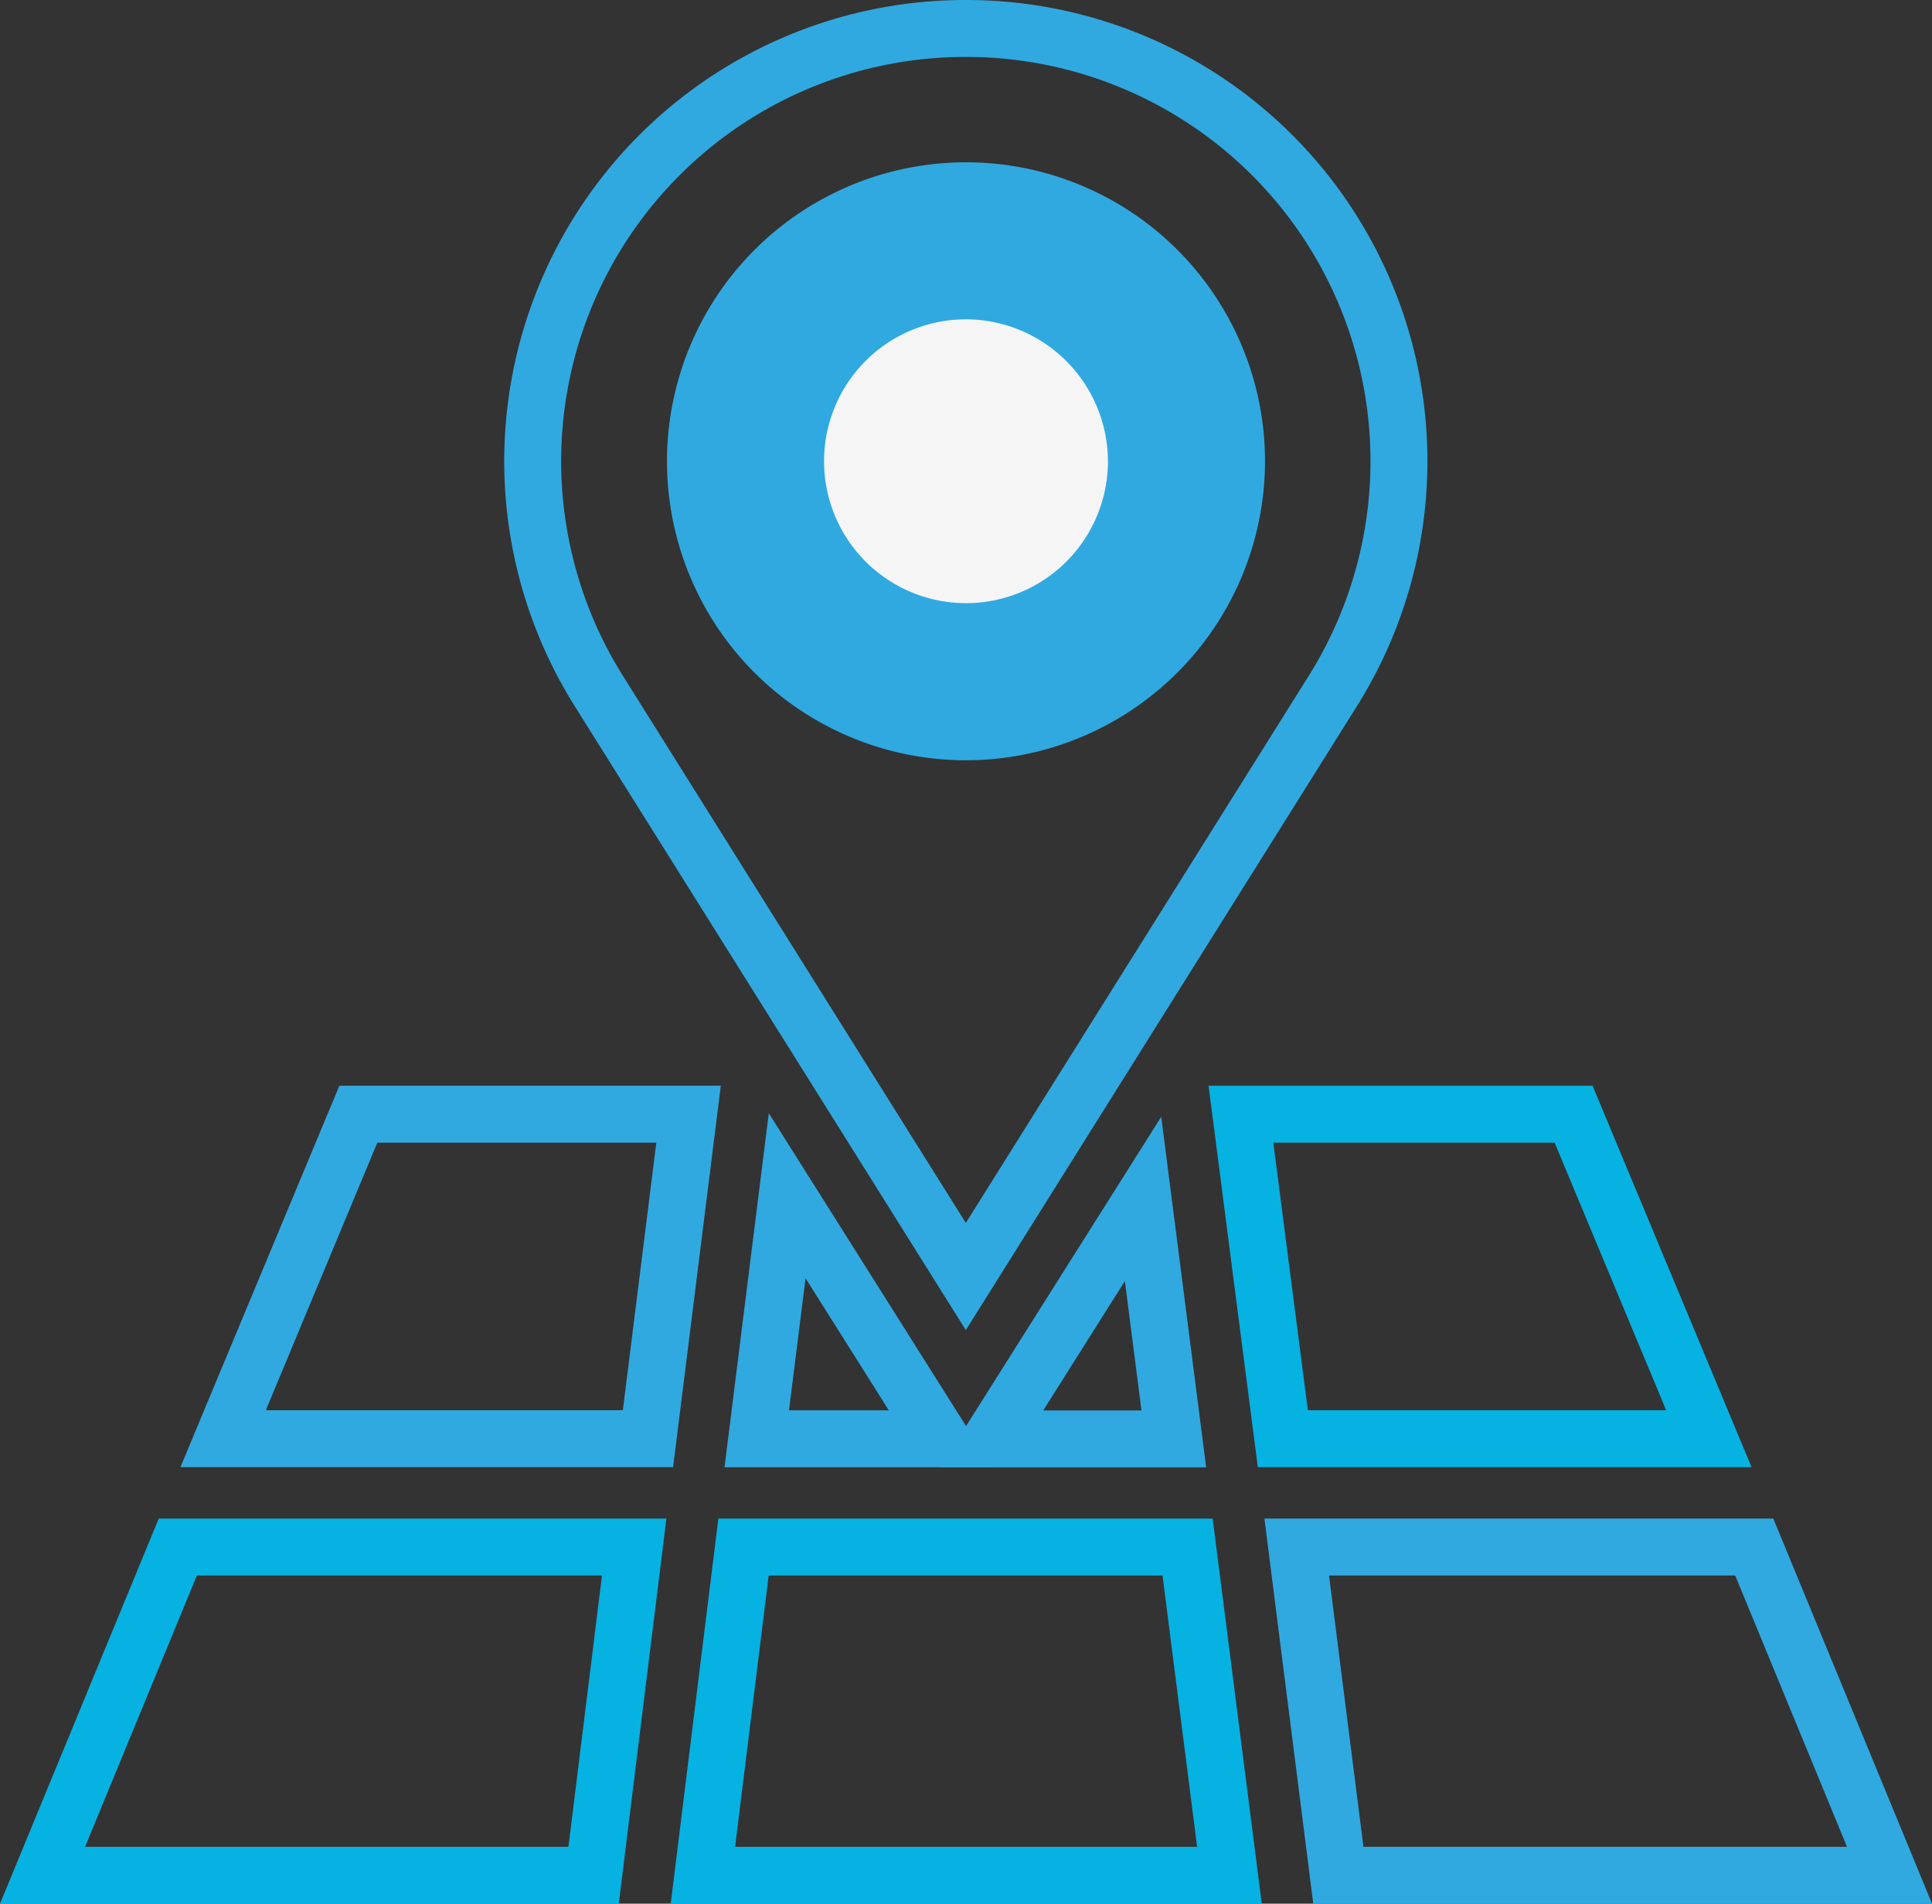
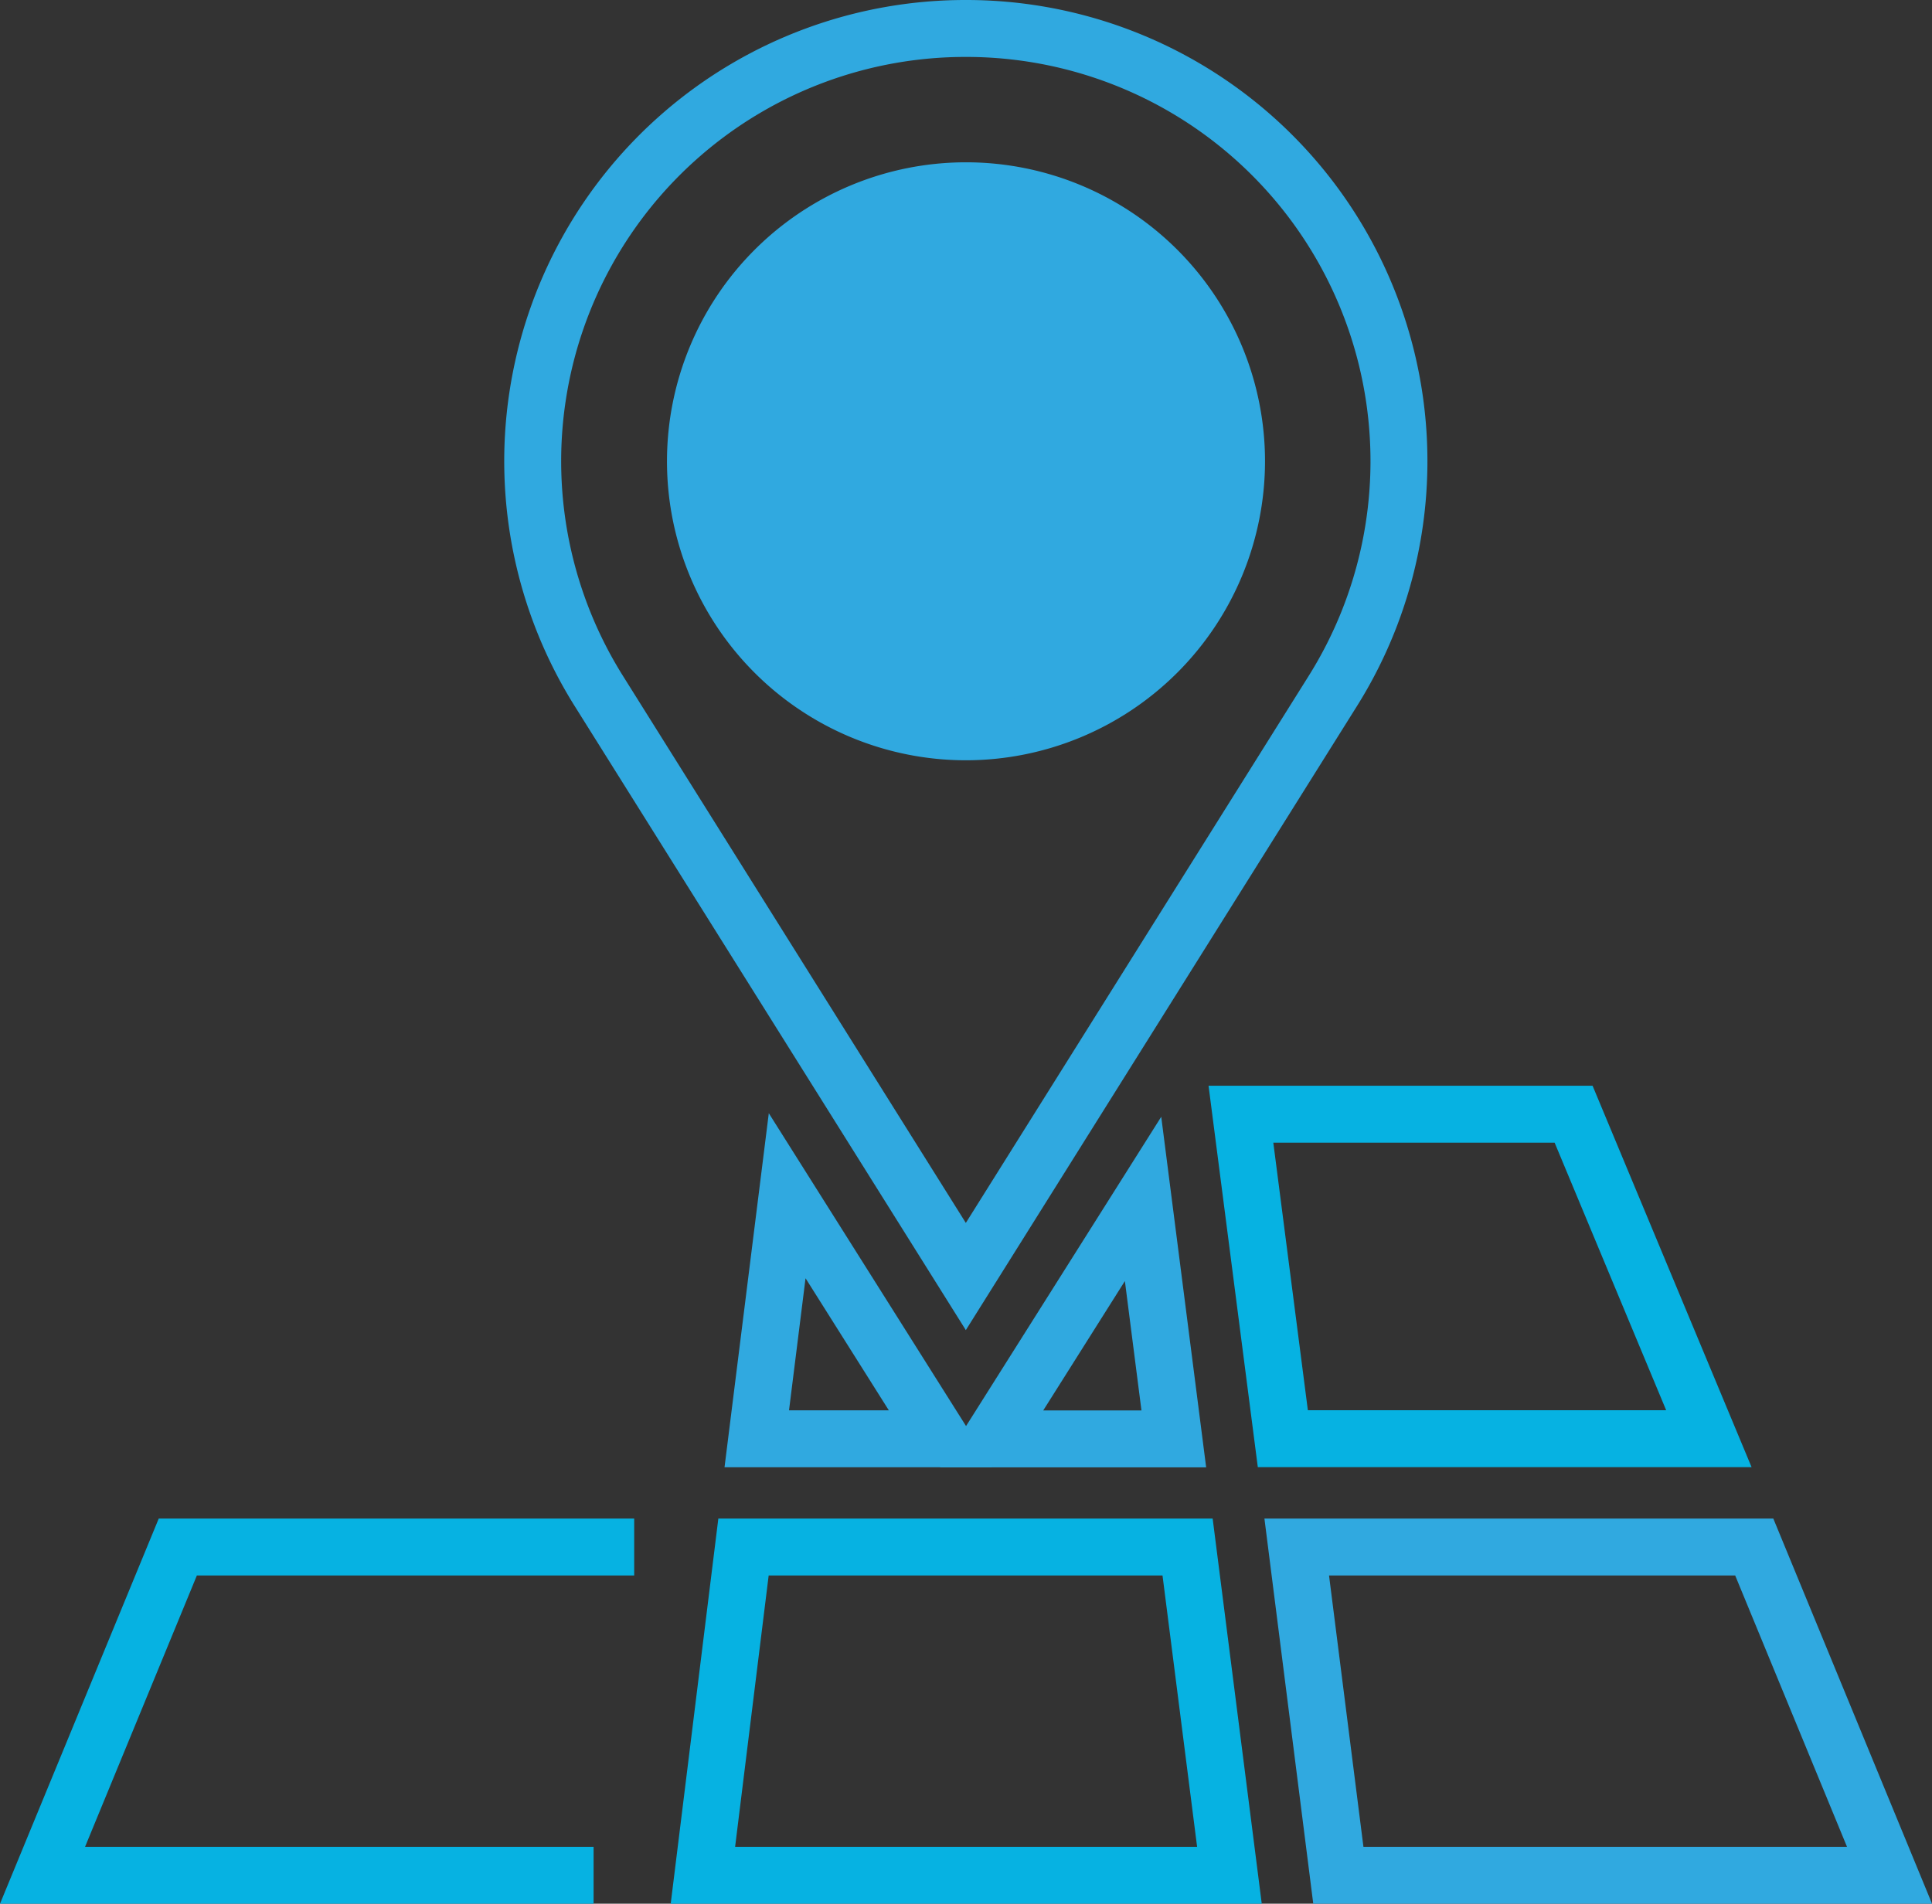
<svg xmlns="http://www.w3.org/2000/svg" width="33.934" height="33.44" viewBox="0 0 33.934 33.44">
  <rect x="0" y="0" width="33.934" height="33.44" fill="#333333" stroke="none" />
  <g id="map" transform="translate(0.747 0.5)">
    <path id="_9" data-name="9" d="M215.624,75a4.624,4.624,0,1,0,4.624,4.624A4.629,4.629,0,0,0,215.624,75Zm0,0" transform="translate(-199.405 -72.022)" fill="#30a9e0" />
    <path id="_8" data-name="8" d="M143.6,0a7.6,7.6,0,0,0-6.436,11.654L143.6,21.923l6.436-10.269A7.6,7.6,0,0,0,143.6,0Zm0,12.355A4.752,4.752,0,1,1,148.355,7.6,4.758,4.758,0,0,1,143.6,12.355Zm0,0" transform="translate(-127.383)" fill="none" stroke="#30a9e0" stroke-width="1" />
    <path id="_7" data-name="7" d="M183,426.766h9.248L191.513,421h-7.8Zm0,0" transform="translate(-171.401 -394.325)" fill="none" stroke="#06b2e2" stroke-width="1" />
    <path id="_6" data-name="6" d="M197.992,327.883h3.226l-2.692-4.27Zm0,0" transform="translate(-185.447 -303.109)" fill="none" stroke="#30a9e0" stroke-width="1" />
    <path id="_5" data-name="5" d="M333.017,306.7H340.5l-2.376-5.7h-5.843Zm0,0" transform="translate(-311.232 -281.928)" fill="none" stroke="#06b2e2" stroke-width="1" />
-     <path id="_4" data-name="4" d="M50,306.7h7.462l.713-5.7h-5.8Zm0,0" transform="translate(-46.828 -281.928)" fill="none" stroke="#30a9e0" stroke-width="1" />
    <path id="_3" data-name="3" d="M263.094,328.692h3.2l-.54-4.215Zm0,0" transform="translate(-246.424 -303.917)" fill="none" stroke="#30a9e0" stroke-width="1" />
-     <path id="_2" data-name="2" d="M10.392,421H2.376L0,426.766H9.679Zm0,0" transform="translate(0 -394.325)" fill="none" stroke="#06b2e2" stroke-width="1" />
+     <path id="_2" data-name="2" d="M10.392,421H2.376L0,426.766H9.679m0,0" transform="translate(0 -394.325)" fill="none" stroke="#06b2e2" stroke-width="1" />
    <path id="_1" data-name="1" d="M355.708,421h-8.036l.731,5.766h9.681Zm0,0" transform="translate(-325.643 -394.325)" fill="none" stroke="#30a9e0" stroke-width="1" />
-     <path id="_9-2" data-name="9" d="M213.493,75a2.493,2.493,0,1,0,2.493,2.493A2.5,2.5,0,0,0,213.493,75Zm0,0" transform="translate(-197.273 -69.891)" fill="#f5f5f5" />
  </g>
</svg>